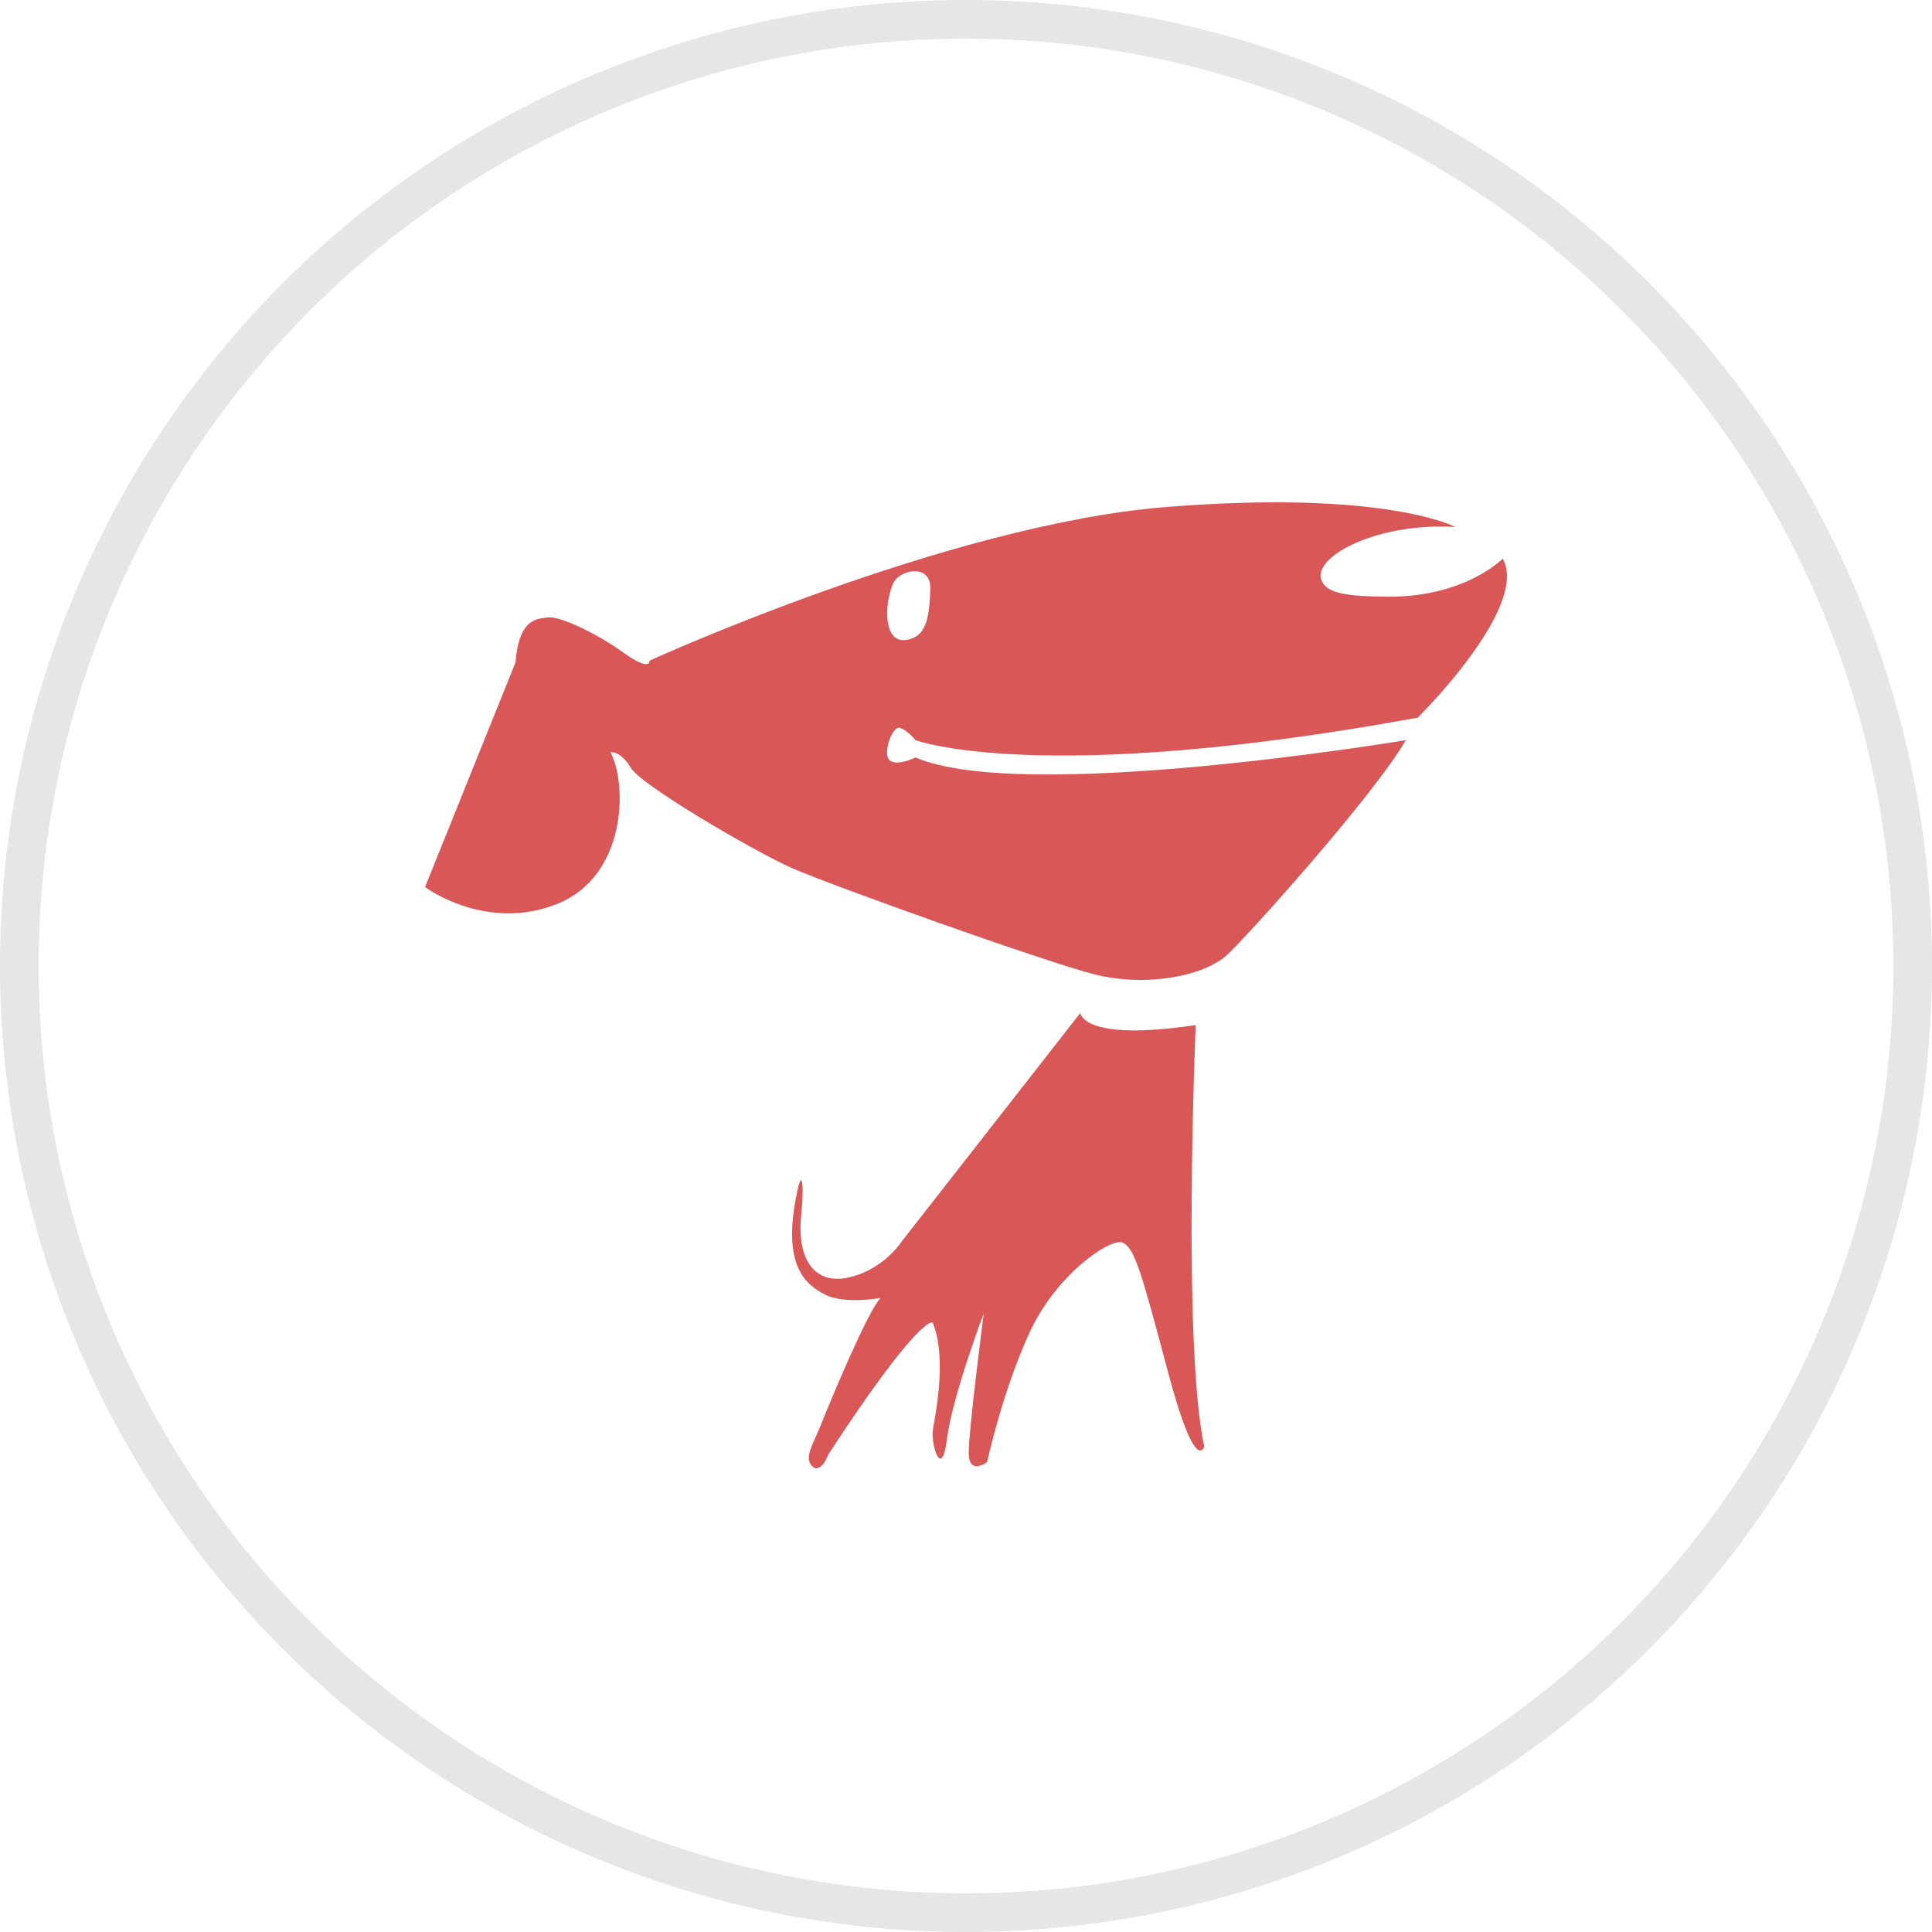
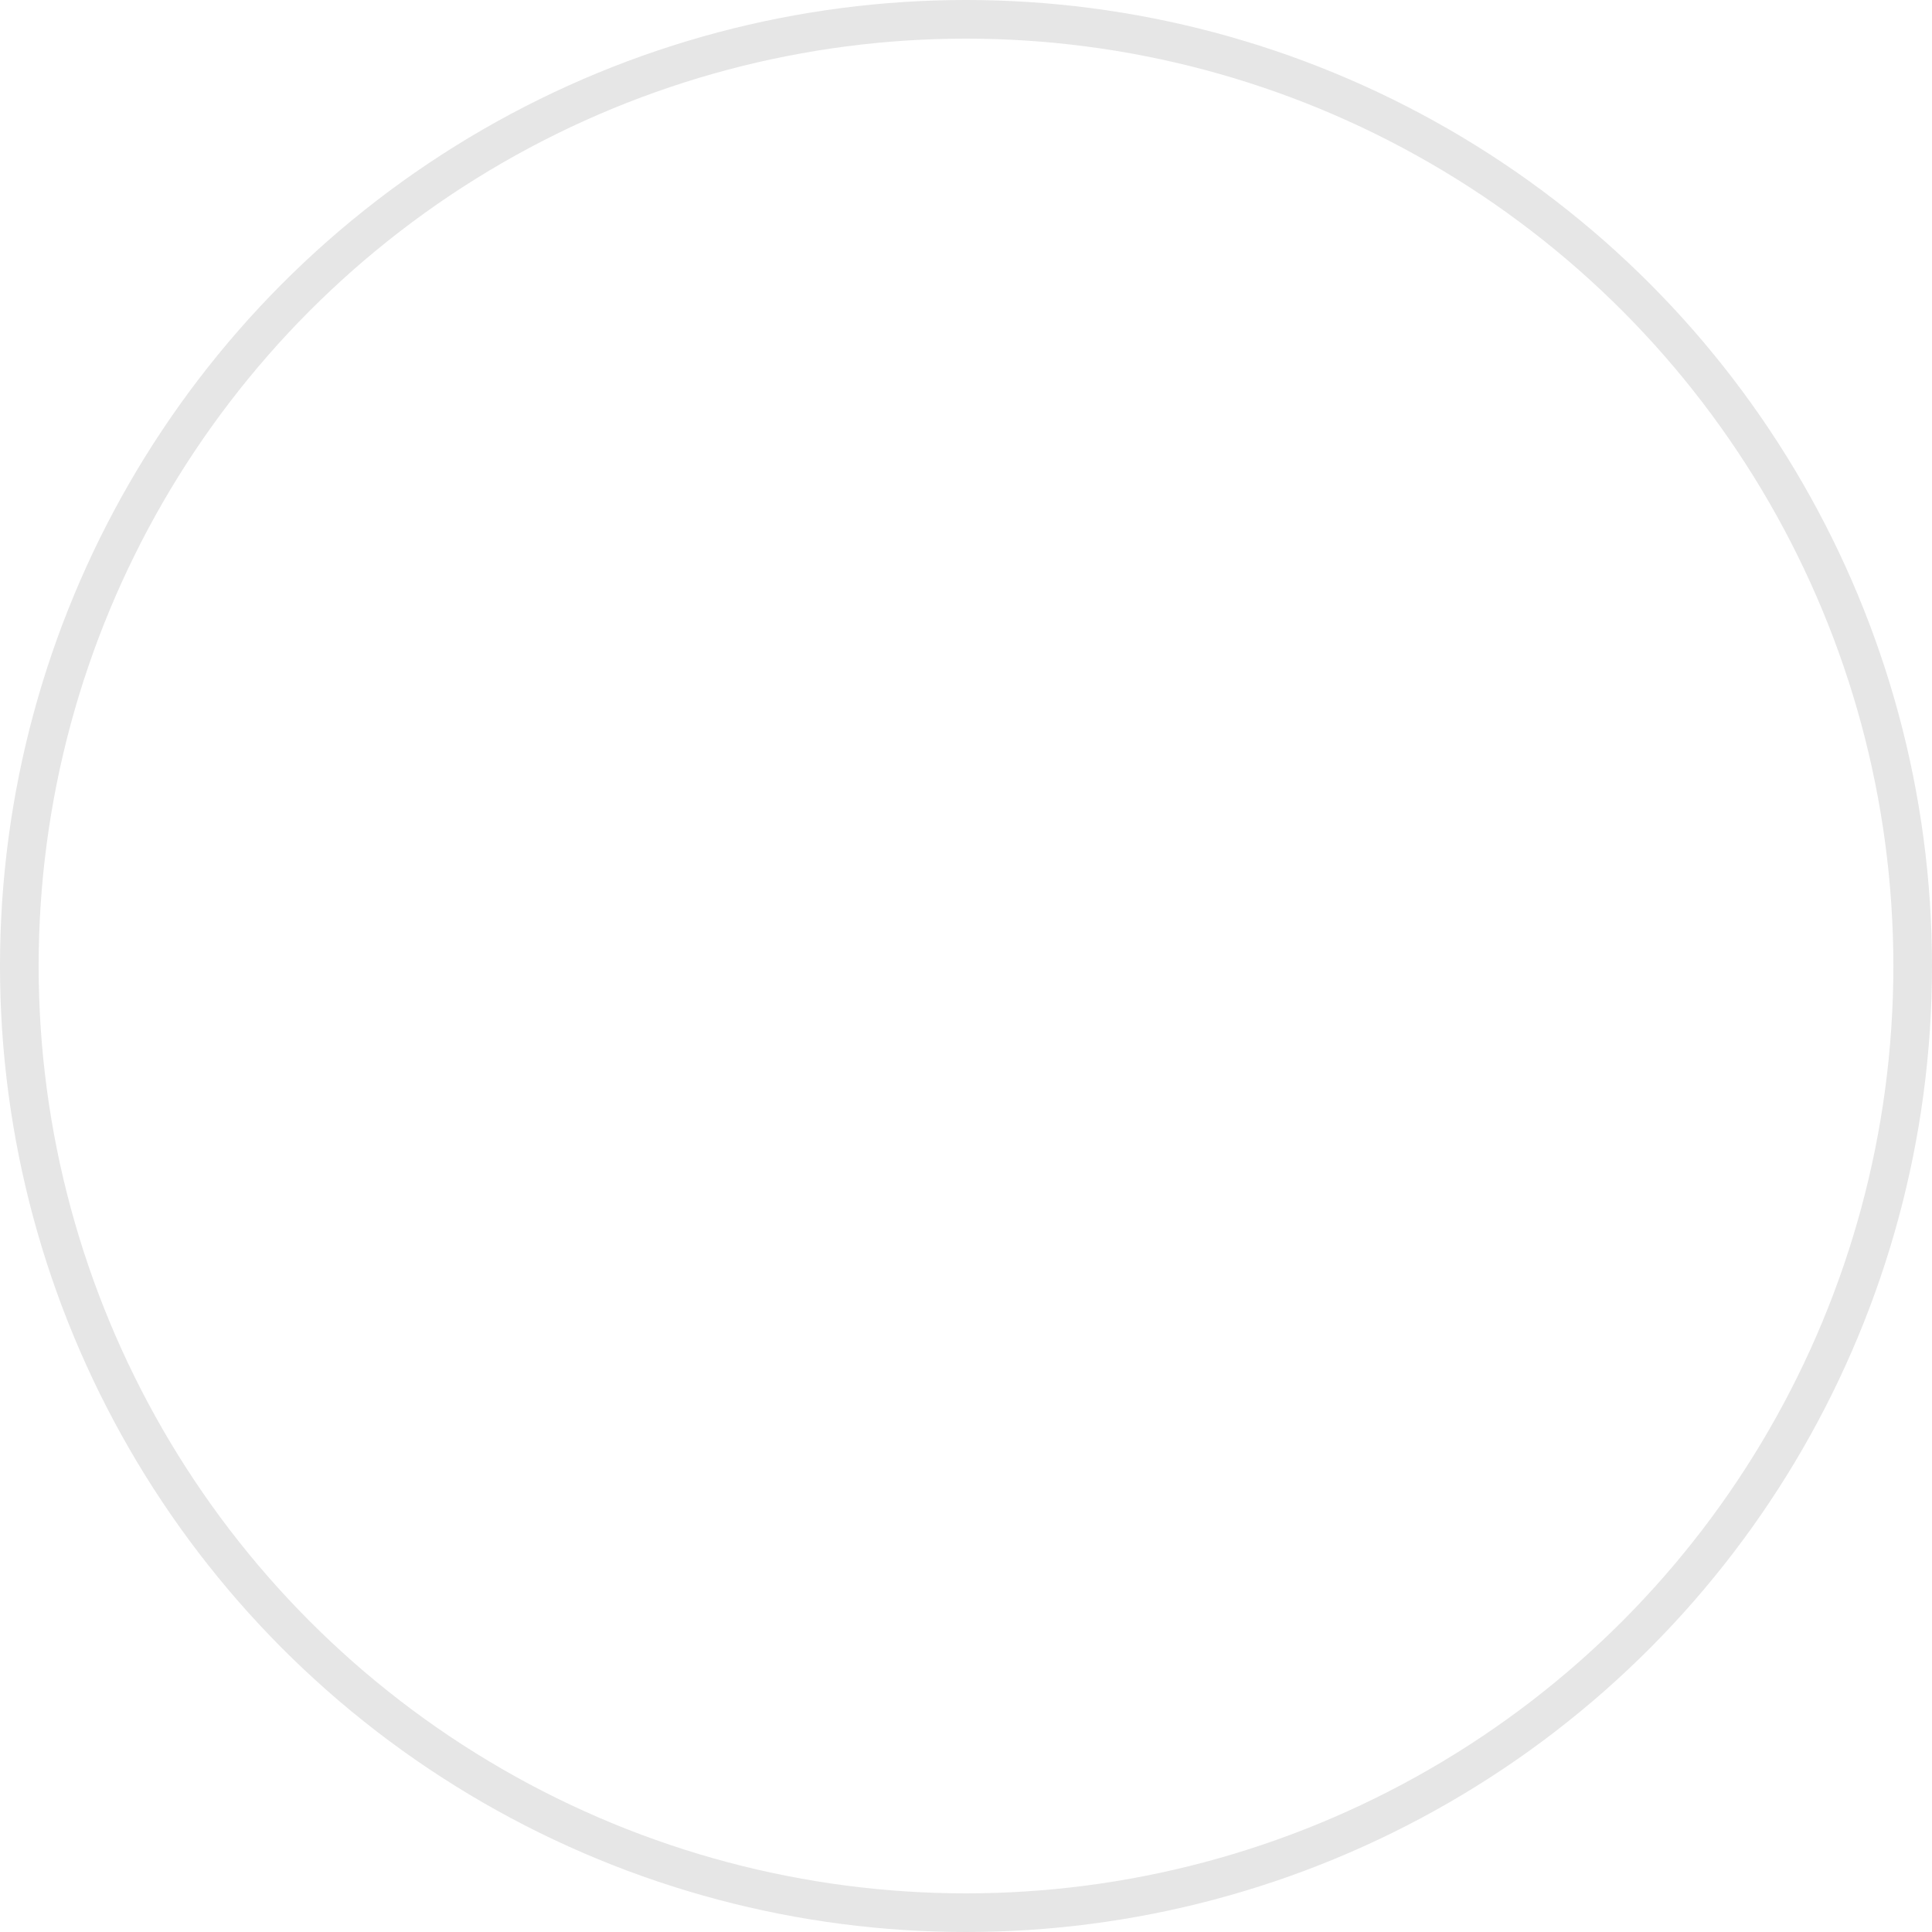
<svg xmlns="http://www.w3.org/2000/svg" width="50" height="50" viewBox="0 0 50 50" fill="none">
  <g id="icon/äº¬ä¸">
    <circle id="æ¤­åå½¢å¤ä»½" opacity="0.496" cx="25" cy="25" r="24.5" stroke="#CCCCCC" />
-     <path id="å½¢ç¶" opacity="0.9" fill-rule="evenodd" clip-rule="evenodd" d="M38.89 14.458C38.89 14.458 37.909 15.472 35.86 15.442C34.908 15.431 34.316 15.375 34.191 14.995C34.005 14.398 35.629 13.518 37.664 13.638C37.664 13.638 35.864 12.669 30.198 13.12C24.537 13.567 16.811 17.097 16.811 17.097C16.811 17.097 16.855 17.41 16.109 16.873C15.362 16.337 14.44 15.934 14.177 15.979C14.155 15.982 14.133 15.985 14.109 15.988C13.838 16.021 13.423 16.072 13.342 17.142L11 22.957C11 22.957 12.552 24.12 14.393 23.404C16.233 22.688 16.237 20.277 15.798 19.468C15.798 19.468 16.061 19.423 16.325 19.87C16.588 20.318 19.483 22.014 20.493 22.465C21.507 22.912 26.989 24.873 28.306 25.212C29.624 25.551 31.157 25.279 31.772 24.698C32.387 24.116 35.589 20.538 36.383 19.155C36.383 19.155 26.491 20.81 23.692 19.602C23.692 19.602 23.26 19.826 23.04 19.691C22.821 19.557 23.084 18.752 23.304 18.841C23.523 18.931 23.692 19.155 23.692 19.155C23.692 19.155 26.905 20.362 36.691 18.573L36.691 18.573C36.735 18.529 39.588 15.701 38.89 14.458ZM27.959 26.215C27.959 26.215 28.003 26.971 30.945 26.528C30.945 26.528 30.594 34.754 31.165 37.438C31.165 37.438 30.945 38.199 30.242 35.56C29.54 32.92 29.364 32.298 29.057 32.16C28.753 32.022 27.344 32.965 26.645 34.486C25.942 36.007 25.547 37.837 25.547 37.837C25.547 37.837 25.079 38.195 25.071 37.613C25.064 37.032 25.459 33.994 25.459 33.994C25.459 33.994 24.651 36.122 24.508 37.237C24.369 38.352 24.087 37.352 24.142 37.006C24.147 36.974 24.154 36.933 24.163 36.882L24.163 36.882C24.251 36.386 24.487 35.05 24.134 34.221C24.134 34.221 23.776 34.054 21.441 37.636C21.441 37.636 21.243 38.169 21.02 37.945C20.848 37.775 20.954 37.536 21.113 37.18C21.163 37.067 21.219 36.943 21.273 36.805C21.5 36.23 22.484 33.878 22.791 33.591C22.791 33.591 21.862 33.763 21.357 33.506C20.848 33.248 20.23 32.76 20.625 30.867C20.782 30.106 20.8 30.855 20.738 31.411C20.61 32.585 21.075 33.256 21.957 33.062C22.887 32.857 23.355 32.104 23.355 32.104L27.959 26.215ZM23.102 15.125C22.872 15.699 22.883 16.627 23.428 16.564C23.941 16.504 24.054 16.068 24.076 15.233C24.094 14.573 23.26 14.73 23.102 15.125Z" fill="#D64546" />
  </g>
</svg>